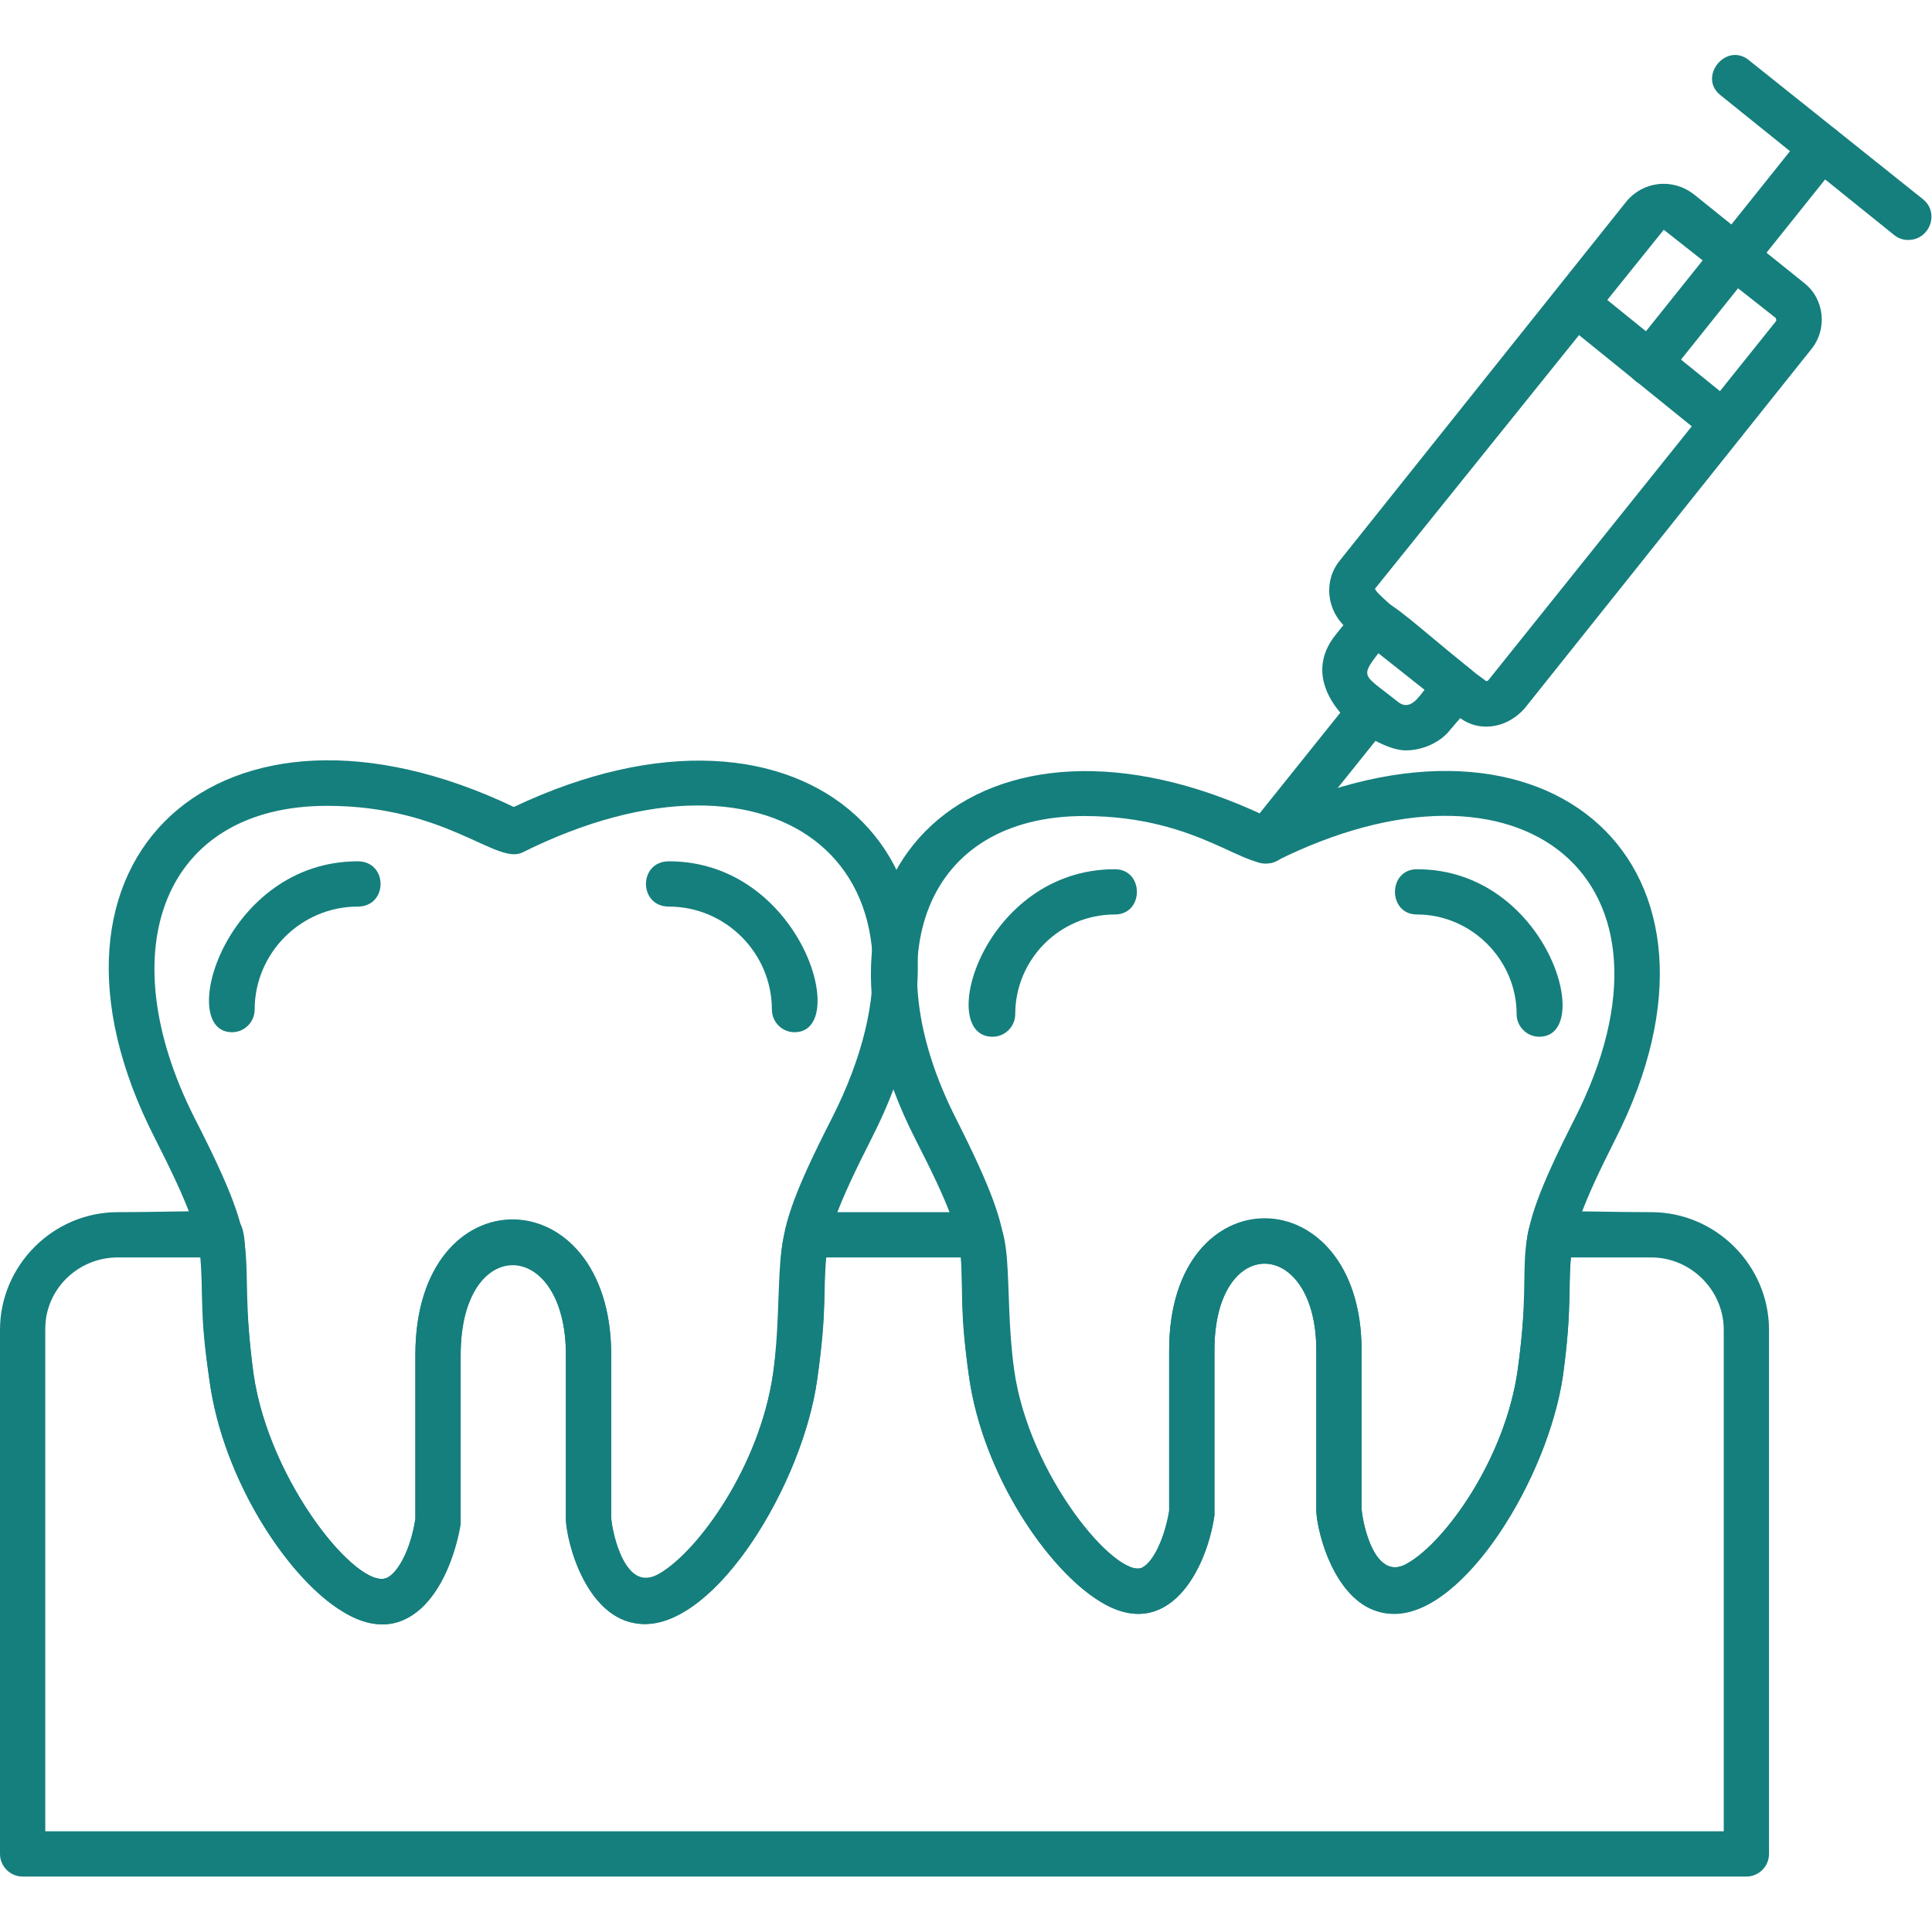
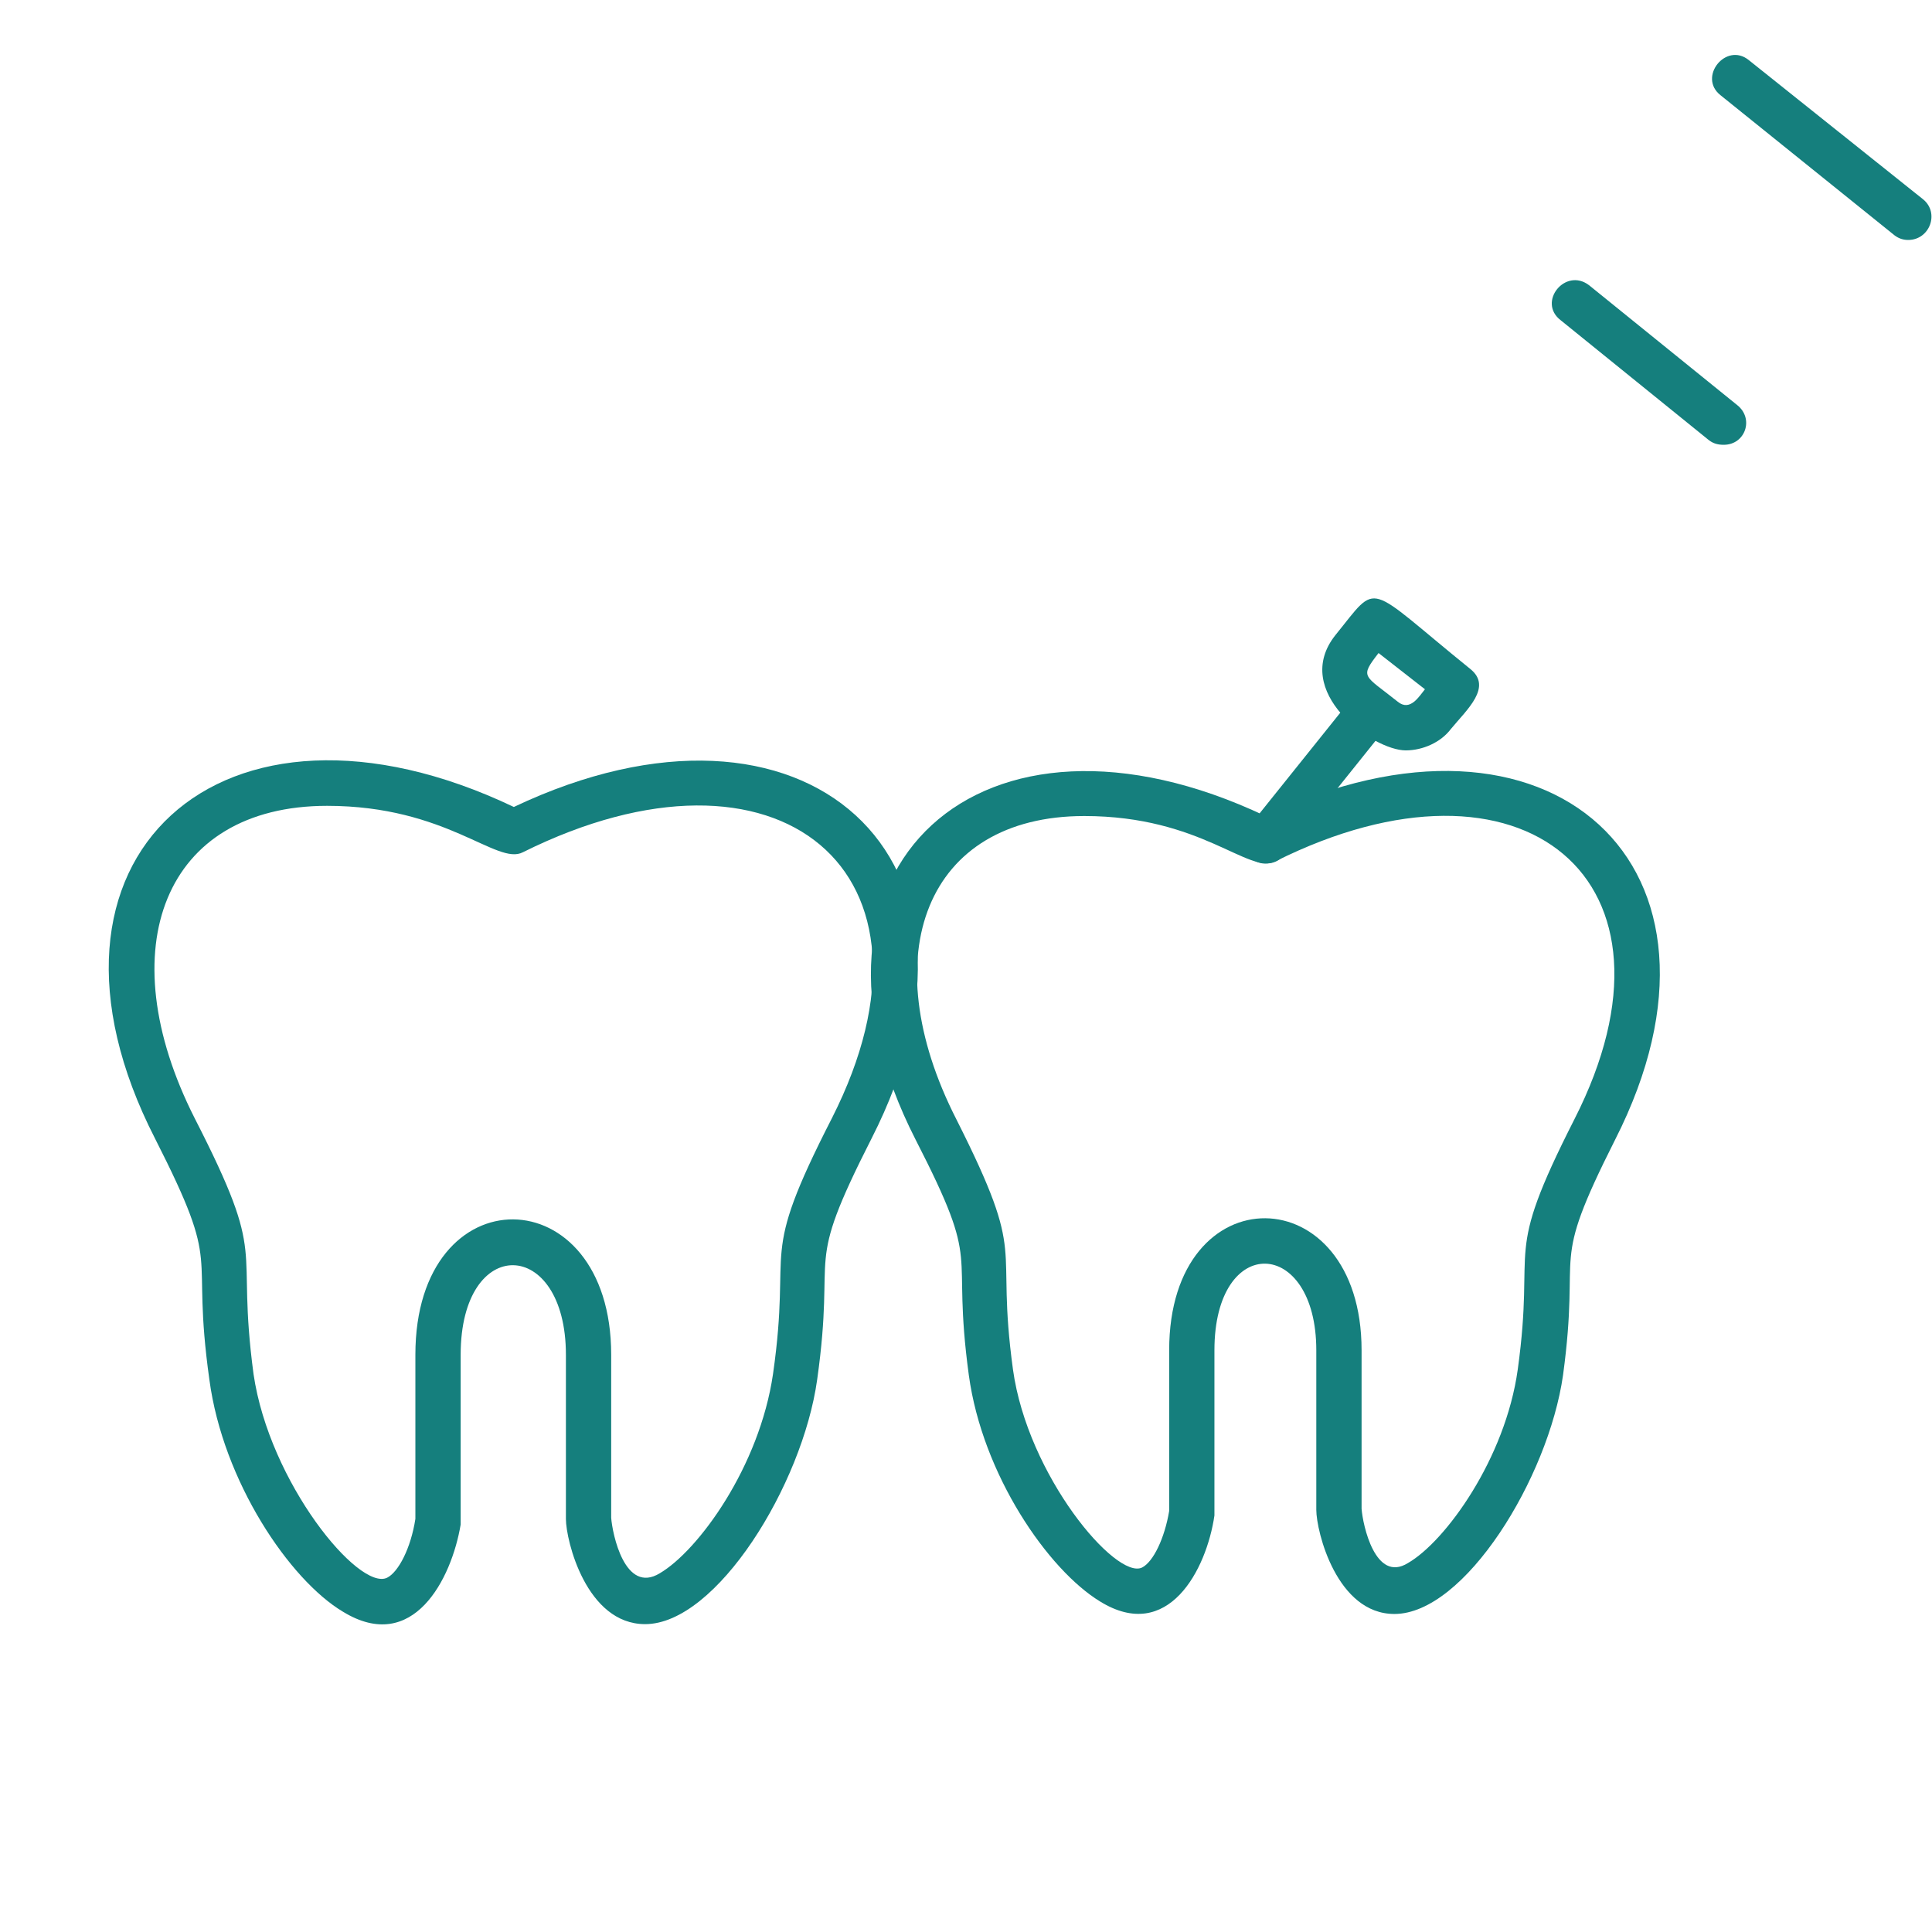
<svg xmlns="http://www.w3.org/2000/svg" width="80" height="80" viewBox="0 0 80 80" fill="none">
-   <path fill-rule="evenodd" clip-rule="evenodd" d="M9.608 42.742C7.264 42.742 9.326 35.665 14.81 35.665C16.075 35.665 16.075 37.54 14.81 37.54C12.466 37.54 10.545 39.461 10.545 41.804C10.545 42.32 10.123 42.742 9.608 42.742ZM32.9 42.742C32.384 42.742 31.962 42.32 31.962 41.804C31.962 39.461 30.041 37.54 27.698 37.54C26.432 37.54 26.432 35.665 27.698 35.665C33.181 35.665 35.243 42.742 32.9 42.742Z" fill="#157F7D" />
  <path fill-rule="evenodd" clip-rule="evenodd" d="M26.714 67.252C24.277 67.252 23.433 63.784 23.433 62.894V56.098C23.433 51.224 19.075 51.084 19.075 56.098V63.128C18.7 65.378 17.106 68.518 14.2 66.737C11.998 65.425 9.233 61.347 8.67 57.129C7.874 51.459 9.28 52.771 6.421 47.147C0.469 35.524 9.186 27.651 21.277 33.415C33.322 27.698 42.039 35.477 36.087 47.147C33.228 52.771 34.634 51.459 33.837 57.129C33.228 61.488 29.666 67.252 26.714 67.252ZM13.544 33.368C6.796 33.368 4.499 39.273 8.061 46.303C11.154 52.349 9.748 51.271 10.498 56.895C11.154 61.394 14.857 65.893 16.028 65.331C16.497 65.097 17.012 64.112 17.2 62.894V56.098C17.2 48.553 25.308 48.694 25.308 56.098V62.847C25.355 63.503 25.87 66.034 27.323 65.144C28.916 64.206 31.447 60.738 32.009 56.895C32.806 51.318 31.353 52.349 34.447 46.303C39.649 36.04 32.197 30.041 21.652 35.29C20.574 35.852 18.512 33.368 13.544 33.368Z" fill="#157F7D" />
  <path fill-rule="evenodd" clip-rule="evenodd" d="M57.739 66.831C55.349 66.831 54.505 63.409 54.505 62.519V55.911C54.505 51.224 50.287 51.037 50.287 55.911V62.753C49.959 65.003 48.366 68.049 45.554 66.315C43.398 65.003 40.68 61.066 40.117 56.942C39.367 51.412 40.727 52.677 37.915 47.194C32.15 35.899 40.633 28.213 52.396 33.79C64.16 28.213 72.642 35.852 66.878 47.194C64.113 52.677 65.472 51.412 64.722 56.942C64.113 61.207 60.645 66.831 57.739 66.831ZM44.898 33.79C38.337 33.79 36.134 39.555 39.602 46.35C42.601 52.302 41.195 51.224 41.945 56.708C42.554 61.113 46.21 65.425 47.288 64.909C47.757 64.675 48.225 63.691 48.413 62.566V55.911C48.413 48.553 56.38 48.694 56.38 55.911V62.472C56.427 63.128 56.942 65.565 58.301 64.722C59.848 63.831 62.332 60.41 62.847 56.708C63.597 51.271 62.191 52.255 65.191 46.35C70.252 36.415 63.035 30.556 52.818 35.665C51.693 36.227 49.772 33.79 44.898 33.79Z" fill="#157F7D" />
-   <path fill-rule="evenodd" clip-rule="evenodd" d="M41.101 42.929C38.711 42.929 40.726 35.993 46.163 35.993C47.381 35.993 47.381 37.867 46.163 37.867C43.866 37.867 42.039 39.742 42.039 41.992C42.039 42.507 41.617 42.929 41.101 42.929ZM63.738 42.929C63.222 42.929 62.8 42.507 62.8 41.992C62.8 39.742 60.926 37.867 58.676 37.867C57.458 37.867 57.458 35.993 58.676 35.993C64.066 35.993 66.081 42.929 63.738 42.929ZM72.314 77.704H0.937C0.422 77.704 0 77.282 0 76.766V55.067C0 52.396 2.203 50.193 4.874 50.193C11.951 50.193 9.467 49.256 10.498 56.895C11.154 61.441 14.857 65.893 16.028 65.331C16.544 65.097 17.012 64.112 17.2 62.894V56.098C17.2 48.553 25.308 48.74 25.308 56.098V62.847C25.354 63.503 25.917 66.034 27.323 65.19C28.916 64.206 31.447 60.738 32.009 56.895C32.478 53.521 31.869 50.193 33.415 50.193H40.633C42.132 50.193 41.523 53.333 41.992 56.708C42.601 61.113 46.257 65.425 47.334 64.909C47.756 64.675 48.225 63.691 48.412 62.566V55.911C48.412 48.553 56.38 48.74 56.38 55.911V62.472C56.426 63.128 56.942 65.565 58.301 64.722C59.848 63.831 62.332 60.41 62.847 56.708C63.878 49.303 61.441 50.193 68.377 50.193C71.049 50.193 73.251 52.396 73.251 55.067V76.766C73.251 77.282 72.829 77.704 72.314 77.704ZM1.875 75.829H71.377V55.067C71.377 53.427 70.018 52.068 68.377 52.068H65.05C64.909 53.708 65.097 54.13 64.722 56.942C64.066 61.488 59.941 68.096 56.708 66.596C55.067 65.8 54.505 63.175 54.505 62.519V55.911C54.505 51.224 50.287 51.037 50.287 55.911V62.753C49.959 65.003 48.366 68.049 45.554 66.315C43.398 65.003 40.68 61.066 40.117 56.942C39.742 54.317 39.883 53.708 39.789 52.068H34.212C34.072 53.661 34.259 54.177 33.837 57.129C33.181 61.816 28.963 68.565 25.683 67.018C24.042 66.221 23.433 63.503 23.433 62.894V56.098C23.433 51.224 19.074 51.037 19.074 56.098L19.027 63.128C18.746 65.378 17.106 68.518 14.2 66.737C11.998 65.425 9.233 61.347 8.67 57.129C8.248 54.317 8.436 53.802 8.295 52.068H4.874C3.234 52.068 1.875 53.38 1.875 55.02V75.829ZM61.535 30.088C61.113 30.088 60.691 29.947 60.316 29.619L55.77 26.01C54.927 25.308 54.786 24.042 55.489 23.198L67.346 8.342C68.049 7.498 69.268 7.358 70.158 8.061L74.704 11.716C75.548 12.373 75.688 13.638 74.985 14.481L63.128 29.338C62.706 29.807 62.144 30.088 61.535 30.088ZM68.893 9.514L56.942 24.37C56.801 24.558 61.019 27.838 61.488 28.166C61.535 28.213 61.582 28.213 61.629 28.166L73.532 13.31C73.579 13.263 73.532 13.216 73.532 13.169L68.893 9.514Z" fill="#157F7D" />
  <path fill-rule="evenodd" clip-rule="evenodd" d="M71.377 18.418C71.142 18.418 70.955 18.371 70.767 18.231L64.628 13.263C63.644 12.513 64.815 11.06 65.799 11.81L71.939 16.778C72.642 17.34 72.267 18.418 71.377 18.418ZM58.207 31.072C56.848 31.072 53.427 28.635 55.302 26.292C57.129 24.042 56.473 24.136 60.879 27.698C61.816 28.448 60.738 29.385 60.082 30.181C59.66 30.744 58.91 31.072 58.207 31.072ZM57.083 27.041C56.286 28.073 56.473 27.932 57.879 29.057C58.395 29.479 58.77 28.822 59.004 28.541L57.083 27.041Z" fill="#157F7D" />
  <path fill-rule="evenodd" clip-rule="evenodd" d="M52.396 35.759C51.646 35.759 51.177 34.868 51.693 34.259L56.051 28.822C56.801 27.838 58.254 29.01 57.504 29.994L53.146 35.431C52.958 35.665 52.677 35.759 52.396 35.759ZM79.016 9.936C78.828 9.936 78.641 9.889 78.453 9.748L71.236 3.937C70.299 3.187 71.47 1.734 72.408 2.484L79.625 8.248C80.328 8.811 79.906 9.936 79.016 9.936Z" fill="#157F7D" />
-   <path fill-rule="evenodd" clip-rule="evenodd" d="M68.284 15.981C67.534 15.981 67.065 15.044 67.581 14.435L74.704 5.53C75.501 4.546 76.954 5.718 76.157 6.702L69.034 15.606C68.846 15.841 68.565 15.981 68.284 15.981Z" fill="#157F7D" />
</svg>